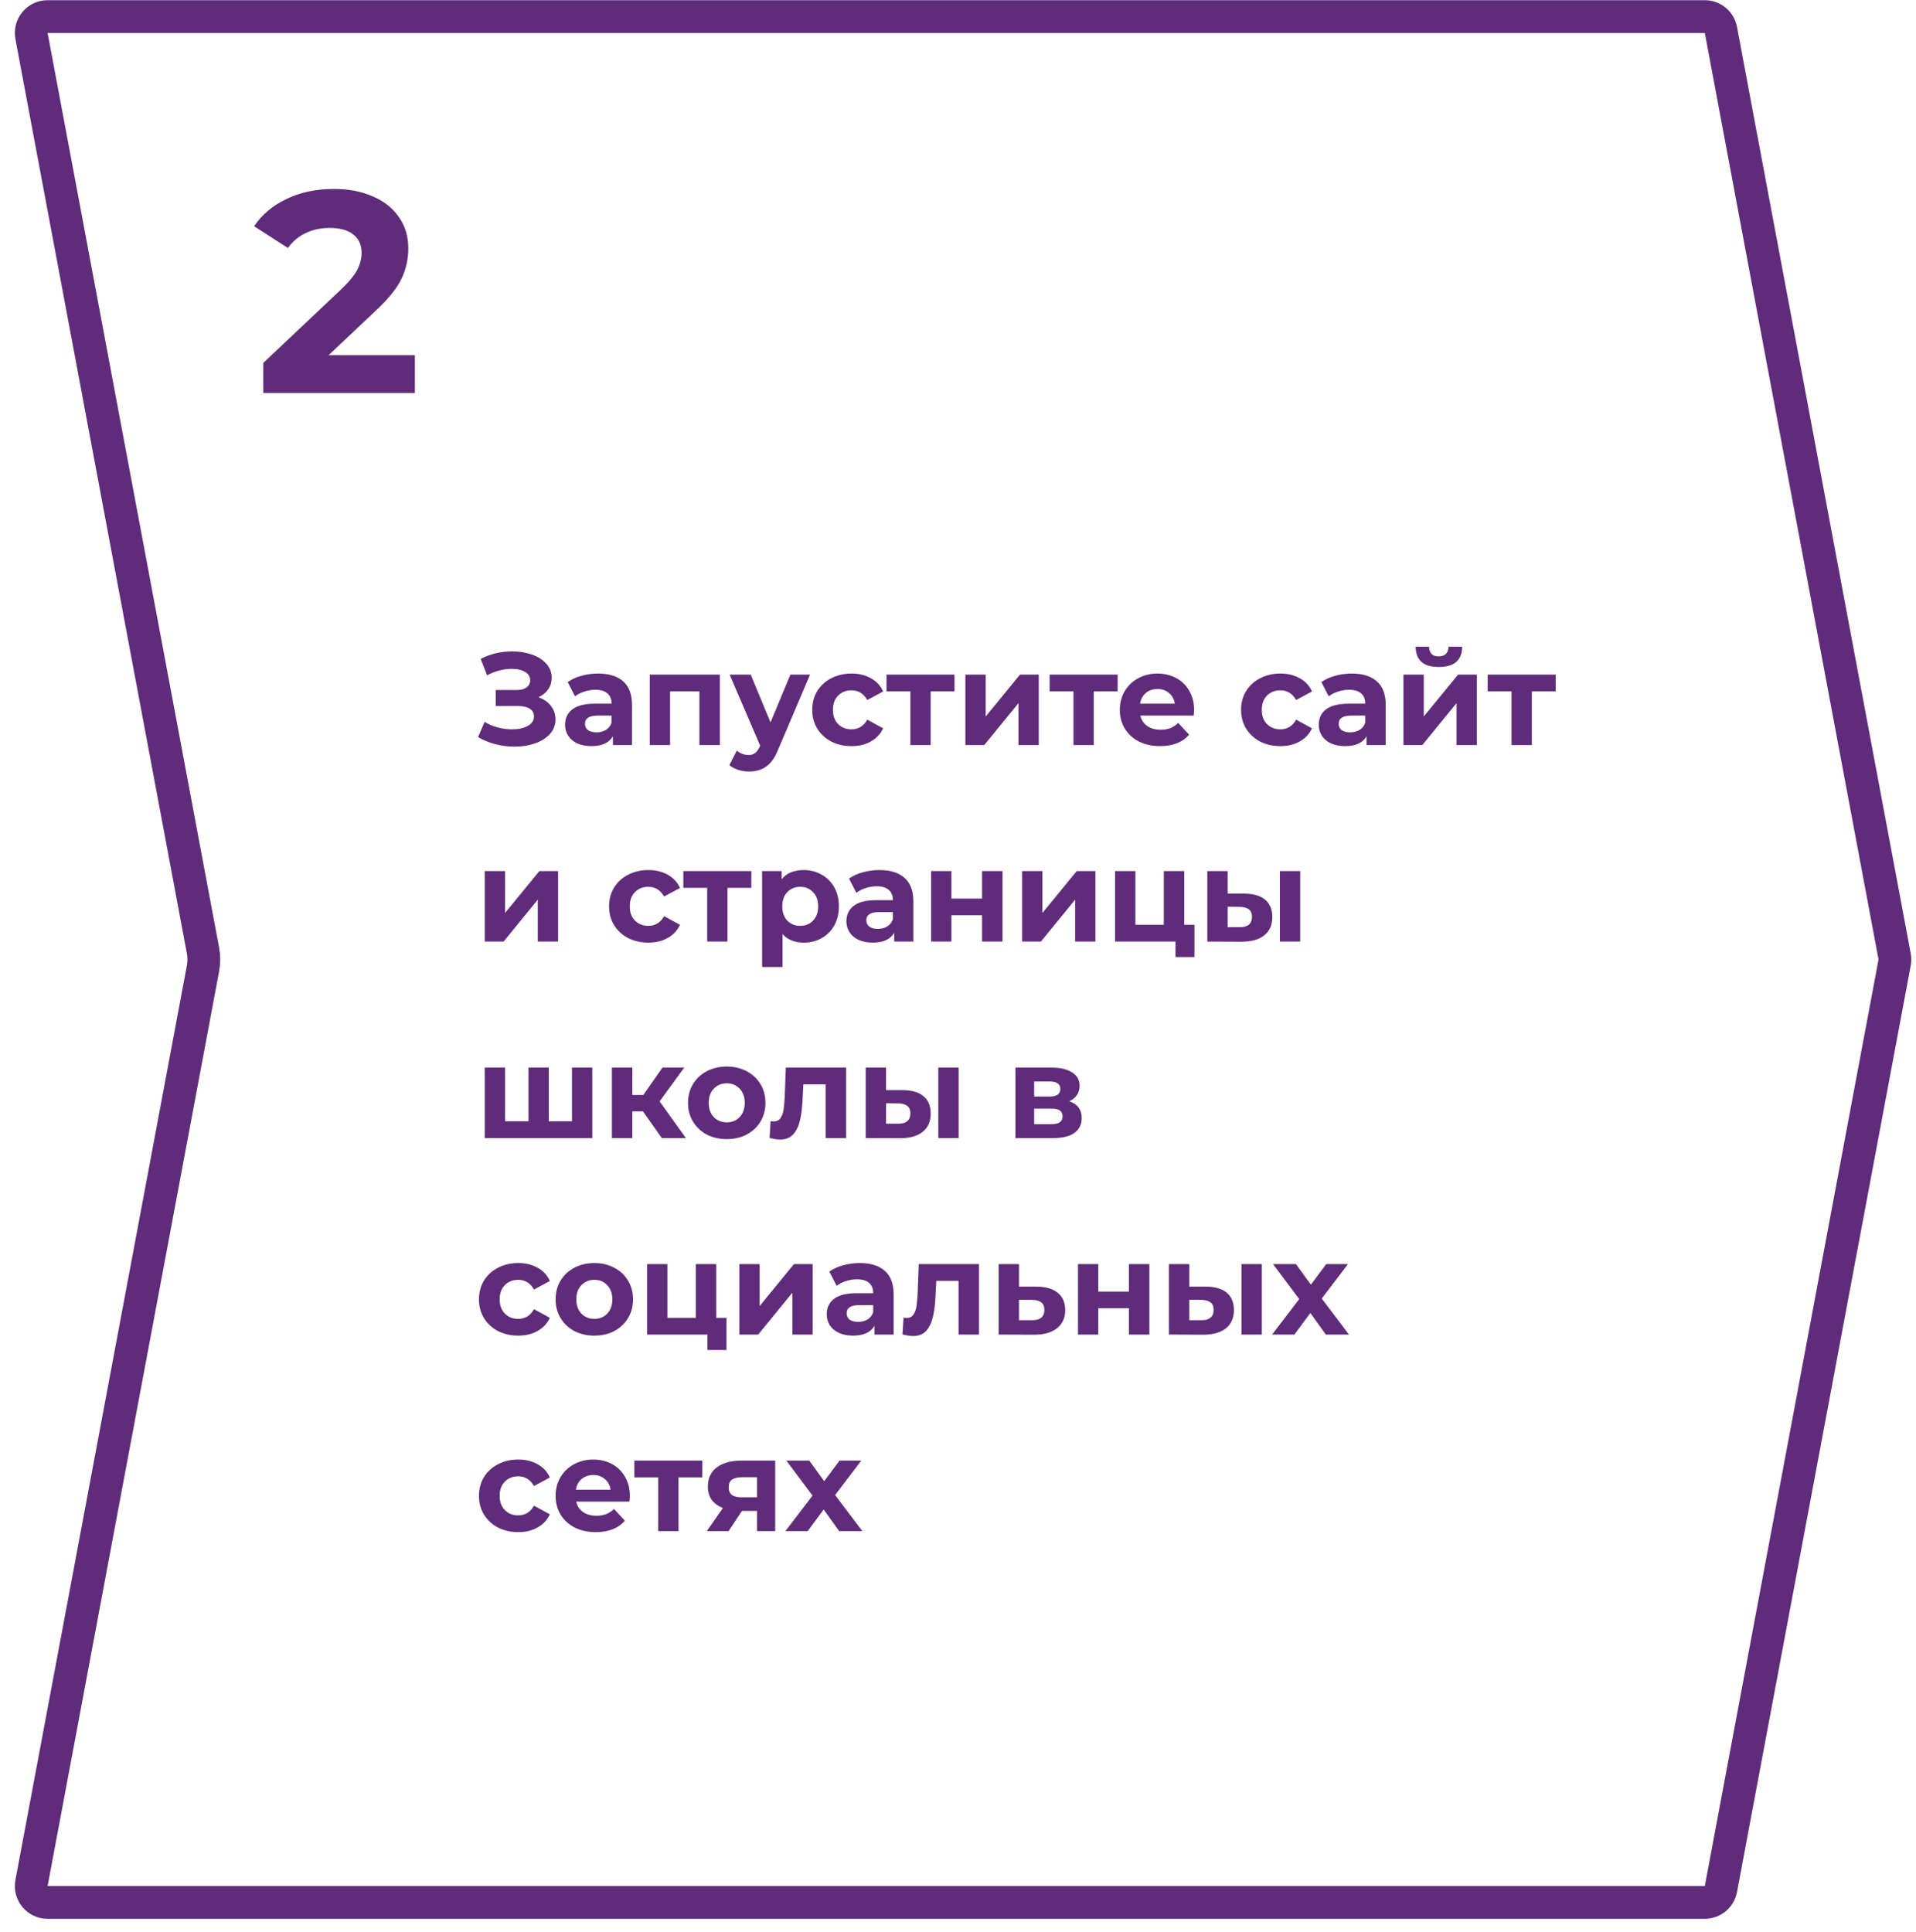
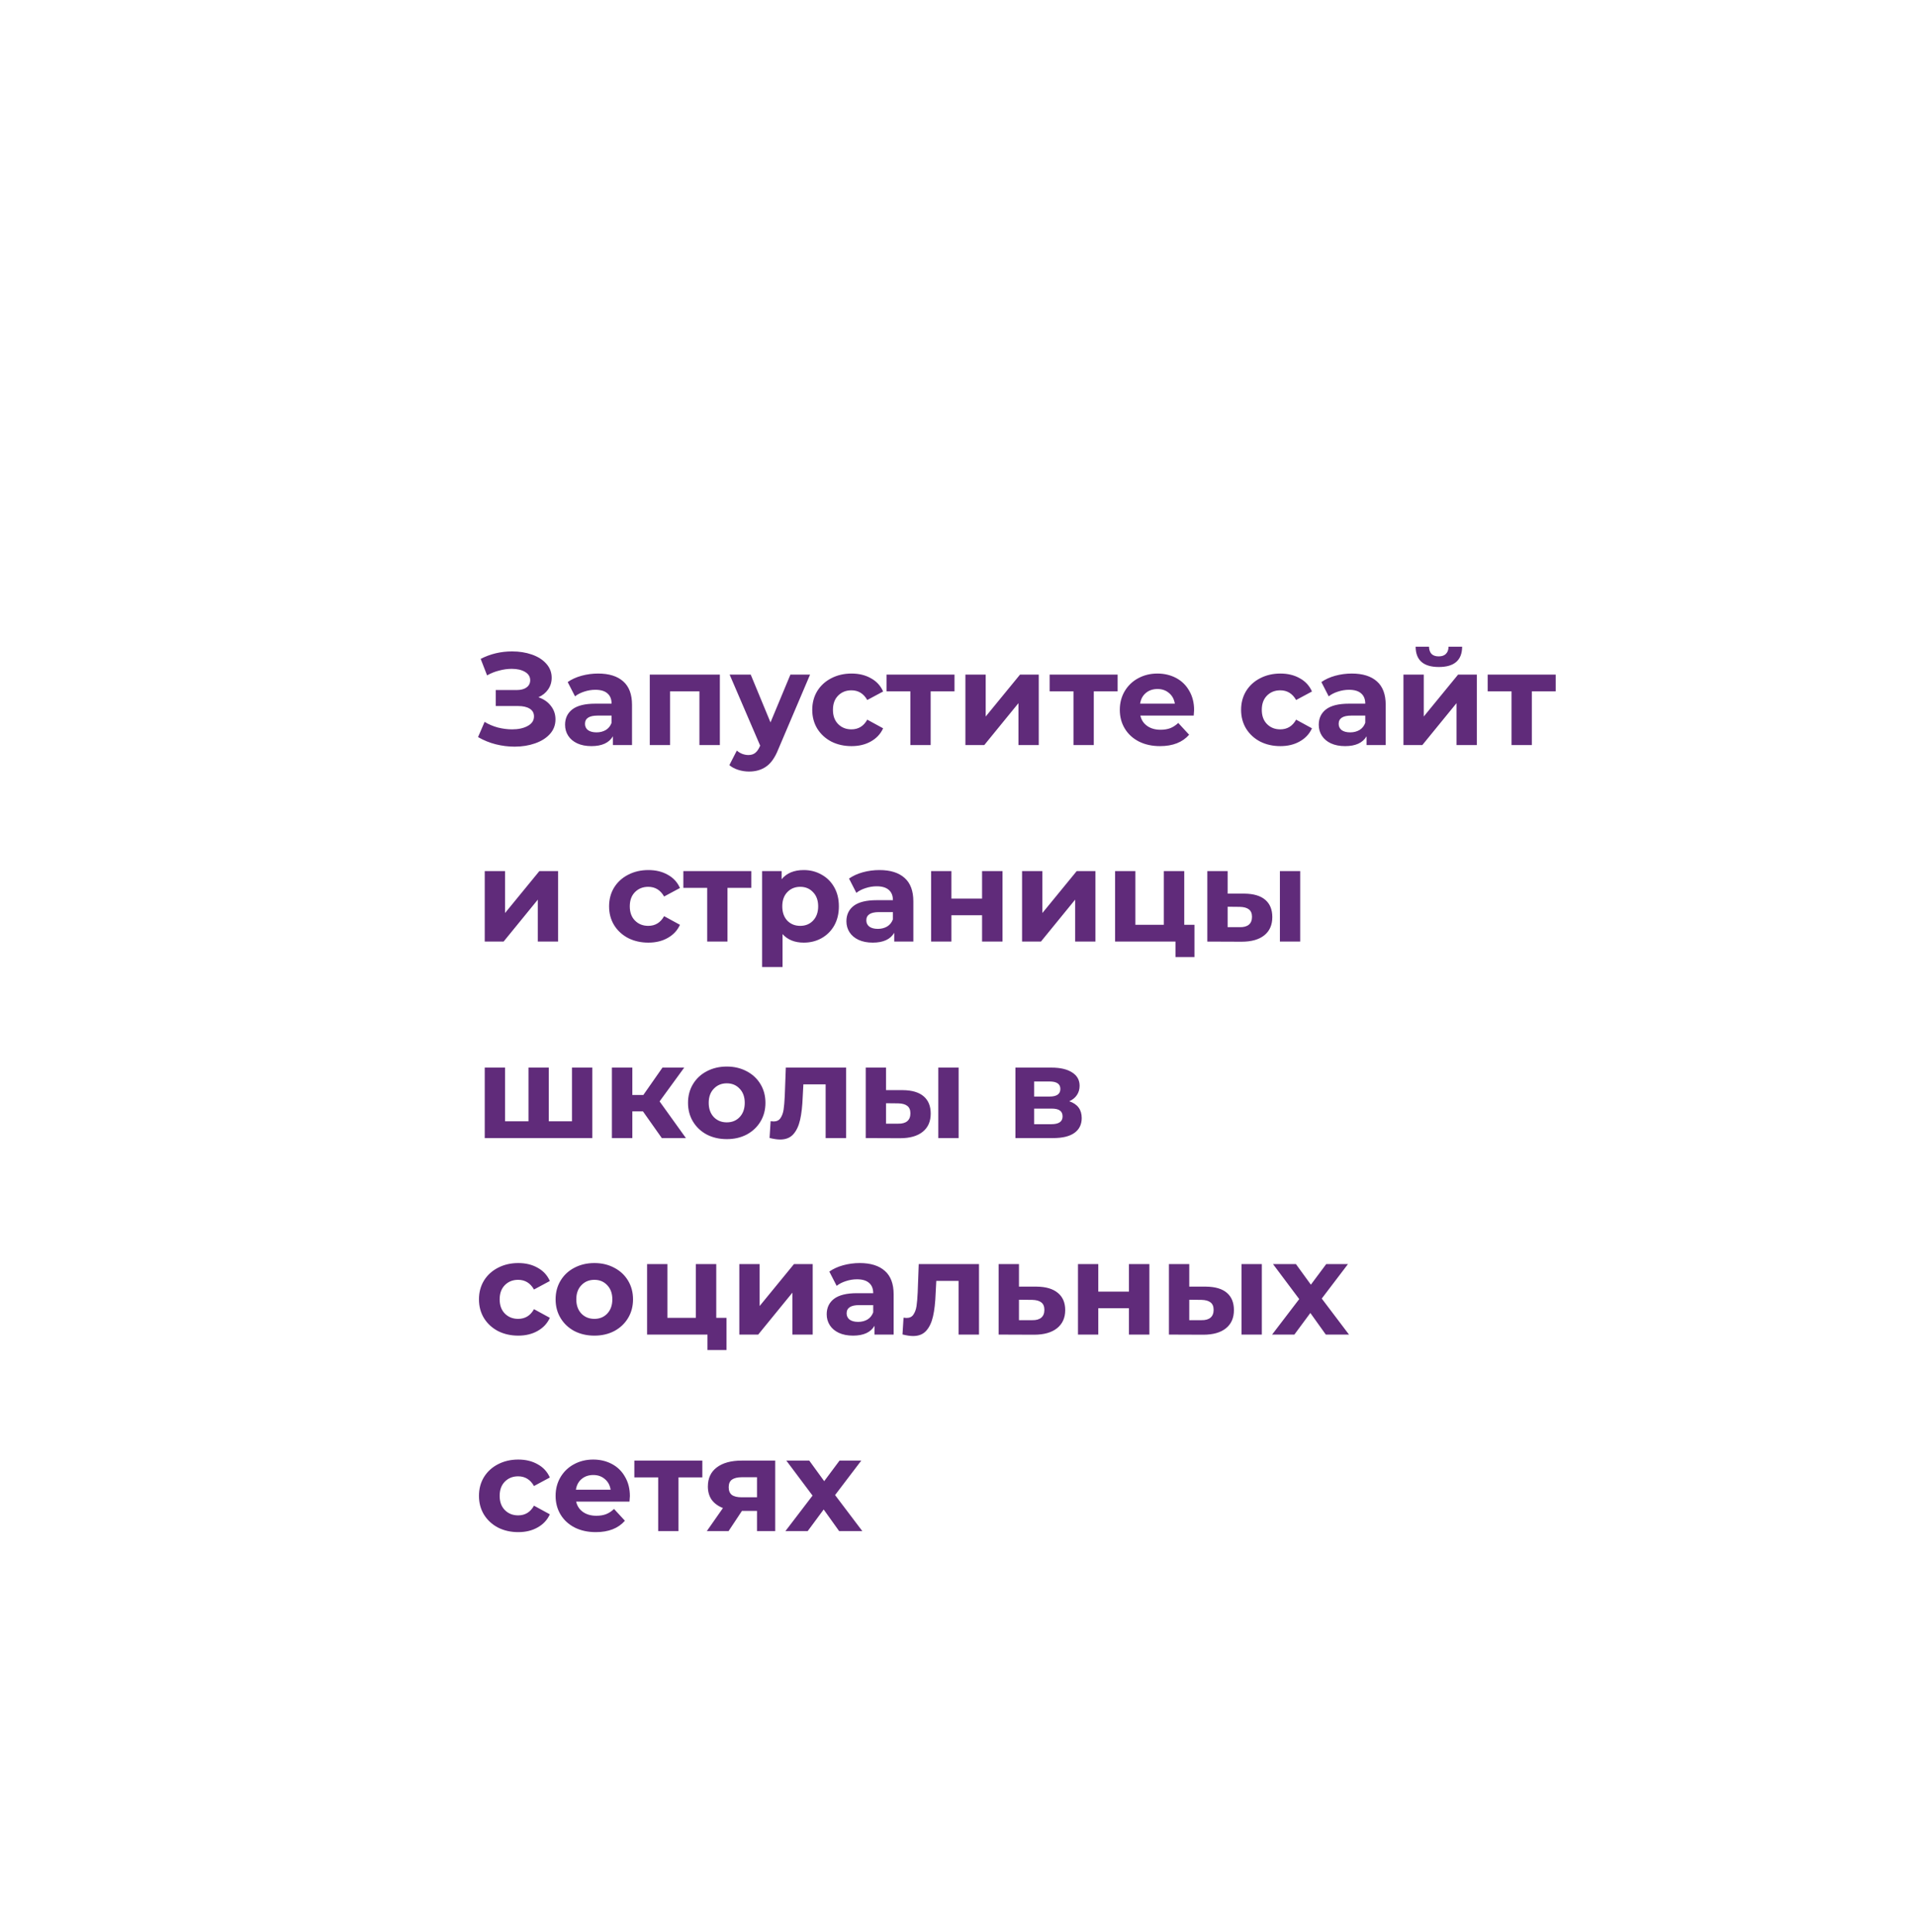
<svg xmlns="http://www.w3.org/2000/svg" width="234" height="236" viewBox="0 0 234 236" fill="none">
  <path d="M65.76 85.16C66.411 85.384 66.917 85.736 67.28 86.216C67.653 86.685 67.84 87.235 67.84 87.864C67.84 88.547 67.616 89.139 67.168 89.64C66.72 90.141 66.112 90.525 65.344 90.792C64.587 91.059 63.755 91.192 62.848 91.192C62.08 91.192 61.312 91.096 60.544 90.904C59.787 90.712 59.067 90.419 58.384 90.024L59.184 88.168C59.675 88.467 60.213 88.696 60.8 88.856C61.397 89.005 61.979 89.08 62.544 89.08C63.312 89.08 63.947 88.941 64.448 88.664C64.96 88.387 65.216 87.997 65.216 87.496C65.216 87.08 65.04 86.765 64.688 86.552C64.347 86.339 63.877 86.232 63.28 86.232H60.544V84.28H63.088C63.611 84.28 64.016 84.173 64.304 83.96C64.603 83.747 64.752 83.453 64.752 83.08C64.752 82.643 64.539 82.301 64.112 82.056C63.696 81.811 63.157 81.688 62.496 81.688C62.005 81.688 61.499 81.757 60.976 81.896C60.453 82.024 59.957 82.221 59.488 82.488L58.704 80.472C59.888 79.864 61.168 79.56 62.544 79.56C63.419 79.56 64.224 79.688 64.96 79.944C65.696 80.2 66.283 80.573 66.72 81.064C67.157 81.555 67.376 82.125 67.376 82.776C67.376 83.309 67.232 83.784 66.944 84.2C66.656 84.616 66.261 84.936 65.76 85.16ZM73.044 82.264C74.377 82.264 75.401 82.584 76.116 83.224C76.831 83.853 77.188 84.808 77.188 86.088V91H74.852V89.928C74.383 90.728 73.508 91.128 72.228 91.128C71.567 91.128 70.991 91.016 70.5 90.792C70.02 90.568 69.652 90.259 69.396 89.864C69.14 89.469 69.012 89.021 69.012 88.52C69.012 87.72 69.311 87.091 69.908 86.632C70.516 86.173 71.449 85.944 72.708 85.944H74.692C74.692 85.4 74.527 84.984 74.196 84.696C73.865 84.397 73.369 84.248 72.708 84.248C72.249 84.248 71.796 84.323 71.348 84.472C70.911 84.611 70.537 84.803 70.228 85.048L69.332 83.304C69.801 82.973 70.361 82.717 71.012 82.536C71.673 82.355 72.351 82.264 73.044 82.264ZM72.852 89.448C73.279 89.448 73.657 89.352 73.988 89.16C74.319 88.957 74.553 88.664 74.692 88.28V87.4H72.98C71.956 87.4 71.444 87.736 71.444 88.408C71.444 88.728 71.567 88.984 71.812 89.176C72.068 89.357 72.415 89.448 72.852 89.448ZM87.916 82.392V91H85.42V84.44H81.836V91H79.356V82.392H87.916ZM98.933 82.392L95.045 91.528C94.651 92.52 94.16 93.219 93.573 93.624C92.997 94.029 92.299 94.232 91.477 94.232C91.029 94.232 90.587 94.163 90.149 94.024C89.712 93.885 89.355 93.693 89.077 93.448L89.989 91.672C90.181 91.843 90.4 91.976 90.645 92.072C90.901 92.168 91.152 92.216 91.397 92.216C91.739 92.216 92.016 92.131 92.229 91.96C92.443 91.8 92.635 91.528 92.805 91.144L92.837 91.064L89.109 82.392H91.685L94.101 88.232L96.533 82.392H98.933ZM103.999 91.128C103.082 91.128 102.255 90.941 101.519 90.568C100.794 90.184 100.223 89.656 99.807 88.984C99.402 88.312 99.199 87.549 99.199 86.696C99.199 85.843 99.402 85.08 99.807 84.408C100.223 83.736 100.794 83.213 101.519 82.84C102.255 82.456 103.082 82.264 103.999 82.264C104.906 82.264 105.695 82.456 106.367 82.84C107.05 83.213 107.546 83.752 107.855 84.456L105.919 85.496C105.471 84.707 104.826 84.312 103.983 84.312C103.332 84.312 102.794 84.525 102.367 84.952C101.94 85.379 101.727 85.96 101.727 86.696C101.727 87.432 101.94 88.013 102.367 88.44C102.794 88.867 103.332 89.08 103.983 89.08C104.836 89.08 105.482 88.685 105.919 87.896L107.855 88.952C107.546 89.635 107.05 90.168 106.367 90.552C105.695 90.936 104.906 91.128 103.999 91.128ZM116.573 84.44H113.661V91H111.181V84.44H108.269V82.392H116.573V84.44ZM117.903 82.392H120.383V87.512L124.575 82.392H126.863V91H124.383V85.88L120.207 91H117.903V82.392ZM136.495 84.44H133.583V91H131.103V84.44H128.191V82.392H136.495V84.44ZM145.834 86.728C145.834 86.76 145.818 86.984 145.786 87.4H139.274C139.391 87.933 139.668 88.355 140.106 88.664C140.543 88.973 141.087 89.128 141.738 89.128C142.186 89.128 142.58 89.064 142.922 88.936C143.274 88.797 143.599 88.584 143.898 88.296L145.226 89.736C144.415 90.664 143.231 91.128 141.674 91.128C140.703 91.128 139.844 90.941 139.098 90.568C138.351 90.184 137.775 89.656 137.37 88.984C136.964 88.312 136.762 87.549 136.762 86.696C136.762 85.853 136.959 85.096 137.354 84.424C137.759 83.741 138.308 83.213 139.002 82.84C139.706 82.456 140.49 82.264 141.354 82.264C142.196 82.264 142.959 82.445 143.642 82.808C144.324 83.171 144.858 83.693 145.242 84.376C145.636 85.048 145.834 85.832 145.834 86.728ZM141.37 84.152C140.804 84.152 140.33 84.312 139.946 84.632C139.562 84.952 139.327 85.389 139.242 85.944H143.482C143.396 85.4 143.162 84.968 142.778 84.648C142.394 84.317 141.924 84.152 141.37 84.152ZM156.374 91.128C155.457 91.128 154.63 90.941 153.894 90.568C153.169 90.184 152.598 89.656 152.182 88.984C151.777 88.312 151.574 87.549 151.574 86.696C151.574 85.843 151.777 85.08 152.182 84.408C152.598 83.736 153.169 83.213 153.894 82.84C154.63 82.456 155.457 82.264 156.374 82.264C157.281 82.264 158.07 82.456 158.742 82.84C159.425 83.213 159.921 83.752 160.23 84.456L158.294 85.496C157.846 84.707 157.201 84.312 156.358 84.312C155.707 84.312 155.169 84.525 154.742 84.952C154.315 85.379 154.102 85.96 154.102 86.696C154.102 87.432 154.315 88.013 154.742 88.44C155.169 88.867 155.707 89.08 156.358 89.08C157.211 89.08 157.857 88.685 158.294 87.896L160.23 88.952C159.921 89.635 159.425 90.168 158.742 90.552C158.07 90.936 157.281 91.128 156.374 91.128ZM165.091 82.264C166.424 82.264 167.448 82.584 168.163 83.224C168.878 83.853 169.235 84.808 169.235 86.088V91H166.899V89.928C166.43 90.728 165.555 91.128 164.275 91.128C163.614 91.128 163.038 91.016 162.547 90.792C162.067 90.568 161.699 90.259 161.443 89.864C161.187 89.469 161.059 89.021 161.059 88.52C161.059 87.72 161.358 87.091 161.955 86.632C162.563 86.173 163.496 85.944 164.755 85.944H166.739C166.739 85.4 166.574 84.984 166.243 84.696C165.912 84.397 165.416 84.248 164.755 84.248C164.296 84.248 163.843 84.323 163.395 84.472C162.958 84.611 162.584 84.803 162.275 85.048L161.379 83.304C161.848 82.973 162.408 82.717 163.059 82.536C163.72 82.355 164.398 82.264 165.091 82.264ZM164.899 89.448C165.326 89.448 165.704 89.352 166.035 89.16C166.366 88.957 166.6 88.664 166.739 88.28V87.4H165.027C164.003 87.4 163.491 87.736 163.491 88.408C163.491 88.728 163.614 88.984 163.859 89.176C164.115 89.357 164.462 89.448 164.899 89.448ZM171.403 82.392H173.883V87.512L178.075 82.392H180.363V91H177.883V85.88L173.707 91H171.403V82.392ZM175.723 81.464C173.846 81.464 172.902 80.637 172.891 78.984H174.523C174.534 79.357 174.635 79.651 174.827 79.864C175.03 80.067 175.323 80.168 175.707 80.168C176.091 80.168 176.384 80.067 176.587 79.864C176.8 79.651 176.907 79.357 176.907 78.984H178.571C178.56 80.637 177.611 81.464 175.723 81.464ZM189.995 84.44H187.083V91H184.603V84.44H181.691V82.392H189.995V84.44ZM59.2 106.392H61.68V111.512L65.872 106.392H68.16V115H65.68V109.88L61.504 115H59.2V106.392ZM79.187 115.128C78.269 115.128 77.443 114.941 76.707 114.568C75.981 114.184 75.411 113.656 74.995 112.984C74.589 112.312 74.387 111.549 74.387 110.696C74.387 109.843 74.589 109.08 74.995 108.408C75.411 107.736 75.981 107.213 76.707 106.84C77.443 106.456 78.269 106.264 79.187 106.264C80.093 106.264 80.883 106.456 81.555 106.84C82.237 107.213 82.733 107.752 83.043 108.456L81.107 109.496C80.659 108.707 80.013 108.312 79.171 108.312C78.52 108.312 77.981 108.525 77.555 108.952C77.128 109.379 76.915 109.96 76.915 110.696C76.915 111.432 77.128 112.013 77.555 112.44C77.981 112.867 78.52 113.08 79.171 113.08C80.024 113.08 80.669 112.685 81.107 111.896L83.043 112.952C82.733 113.635 82.237 114.168 81.555 114.552C80.883 114.936 80.093 115.128 79.187 115.128ZM91.76 108.44H88.848V115H86.368V108.44H83.456V106.392H91.76V108.44ZM98.163 106.264C98.963 106.264 99.688 106.451 100.339 106.824C101 107.187 101.517 107.704 101.891 108.376C102.264 109.037 102.451 109.811 102.451 110.696C102.451 111.581 102.264 112.36 101.891 113.032C101.517 113.693 101 114.211 100.339 114.584C99.688 114.947 98.963 115.128 98.163 115.128C97.064 115.128 96.2 114.781 95.571 114.088V118.104H93.075V106.392H95.459V107.384C96.077 106.637 96.979 106.264 98.163 106.264ZM97.731 113.08C98.371 113.08 98.893 112.867 99.299 112.44C99.715 112.003 99.923 111.421 99.923 110.696C99.923 109.971 99.715 109.395 99.299 108.968C98.893 108.531 98.371 108.312 97.731 108.312C97.091 108.312 96.563 108.531 96.147 108.968C95.741 109.395 95.539 109.971 95.539 110.696C95.539 111.421 95.741 112.003 96.147 112.44C96.563 112.867 97.091 113.08 97.731 113.08ZM107.403 106.264C108.737 106.264 109.761 106.584 110.475 107.224C111.19 107.853 111.547 108.808 111.547 110.088V115H109.211V113.928C108.742 114.728 107.867 115.128 106.587 115.128C105.926 115.128 105.35 115.016 104.859 114.792C104.379 114.568 104.011 114.259 103.755 113.864C103.499 113.469 103.371 113.021 103.371 112.52C103.371 111.72 103.67 111.091 104.267 110.632C104.875 110.173 105.809 109.944 107.067 109.944H109.051C109.051 109.4 108.886 108.984 108.555 108.696C108.225 108.397 107.729 108.248 107.067 108.248C106.609 108.248 106.155 108.323 105.707 108.472C105.27 108.611 104.897 108.803 104.587 109.048L103.691 107.304C104.161 106.973 104.721 106.717 105.371 106.536C106.033 106.355 106.71 106.264 107.403 106.264ZM107.211 113.448C107.638 113.448 108.017 113.352 108.347 113.16C108.678 112.957 108.913 112.664 109.051 112.28V111.4H107.339C106.315 111.4 105.803 111.736 105.803 112.408C105.803 112.728 105.926 112.984 106.171 113.176C106.427 113.357 106.774 113.448 107.211 113.448ZM113.716 106.392H116.196V109.752H119.94V106.392H122.436V115H119.94V111.784H116.196V115H113.716V106.392ZM124.825 106.392H127.305V111.512L131.497 106.392H133.785V115H131.305V109.88L127.129 115H124.825V106.392ZM145.88 112.952V116.888H143.56V115H136.184V106.392H138.664V112.952H142.136V106.392H144.632V112.952H145.88ZM151.978 109.144C153.098 109.155 153.946 109.405 154.522 109.896C155.098 110.387 155.386 111.091 155.386 112.008C155.386 112.968 155.061 113.709 154.41 114.232C153.759 114.755 152.837 115.016 151.642 115.016L147.45 115V106.392H149.93V109.144H151.978ZM156.314 106.392H158.794V115H156.314V106.392ZM151.418 113.24C151.898 113.251 152.266 113.149 152.522 112.936C152.778 112.723 152.906 112.403 152.906 111.976C152.906 111.56 152.778 111.256 152.522 111.064C152.277 110.872 151.909 110.771 151.418 110.76L149.93 110.744V113.24H151.418ZM72.336 130.392V139H59.2V130.392H61.68V136.952H64.544V130.392H67.024V136.952H69.856V130.392H72.336ZM78.523 135.736H77.227V139H74.731V130.392H77.227V133.736H78.571L80.907 130.392H83.563L80.555 134.52L83.771 139H80.827L78.523 135.736ZM88.763 139.128C87.857 139.128 87.041 138.941 86.315 138.568C85.601 138.184 85.041 137.656 84.635 136.984C84.23 136.312 84.027 135.549 84.027 134.696C84.027 133.843 84.23 133.08 84.635 132.408C85.041 131.736 85.601 131.213 86.315 130.84C87.041 130.456 87.857 130.264 88.763 130.264C89.67 130.264 90.481 130.456 91.195 130.84C91.91 131.213 92.47 131.736 92.875 132.408C93.281 133.08 93.483 133.843 93.483 134.696C93.483 135.549 93.281 136.312 92.875 136.984C92.47 137.656 91.91 138.184 91.195 138.568C90.481 138.941 89.67 139.128 88.763 139.128ZM88.763 137.08C89.403 137.08 89.926 136.867 90.331 136.44C90.747 136.003 90.955 135.421 90.955 134.696C90.955 133.971 90.747 133.395 90.331 132.968C89.926 132.531 89.403 132.312 88.763 132.312C88.123 132.312 87.595 132.531 87.179 132.968C86.763 133.395 86.555 133.971 86.555 134.696C86.555 135.421 86.763 136.003 87.179 136.44C87.595 136.867 88.123 137.08 88.763 137.08ZM103.331 130.392V139H100.835V132.44H98.115L98.035 133.96C97.992 135.091 97.886 136.029 97.715 136.776C97.544 137.523 97.267 138.109 96.883 138.536C96.499 138.963 95.966 139.176 95.283 139.176C94.92 139.176 94.488 139.112 93.987 138.984L94.115 136.936C94.286 136.957 94.408 136.968 94.483 136.968C94.856 136.968 95.134 136.835 95.315 136.568C95.507 136.291 95.635 135.944 95.699 135.528C95.763 135.101 95.811 134.541 95.843 133.848L95.971 130.392H103.331ZM110.259 133.144C111.379 133.155 112.227 133.405 112.803 133.896C113.379 134.387 113.667 135.091 113.667 136.008C113.667 136.968 113.342 137.709 112.691 138.232C112.041 138.755 111.118 139.016 109.923 139.016L105.731 139V130.392H108.211V133.144H110.259ZM114.595 130.392H117.075V139H114.595V130.392ZM109.699 137.24C110.179 137.251 110.547 137.149 110.803 136.936C111.059 136.723 111.187 136.403 111.187 135.976C111.187 135.56 111.059 135.256 110.803 135.064C110.558 134.872 110.19 134.771 109.699 134.76L108.211 134.744V137.24H109.699ZM130.589 134.504C131.602 134.845 132.109 135.528 132.109 136.552C132.109 137.331 131.815 137.933 131.229 138.36C130.642 138.787 129.767 139 128.605 139H124.013V130.392H128.413C129.49 130.392 130.333 130.589 130.941 130.984C131.549 131.368 131.852 131.912 131.852 132.616C131.852 133.043 131.741 133.421 131.517 133.752C131.303 134.072 130.994 134.323 130.589 134.504ZM126.301 133.928H128.189C129.063 133.928 129.501 133.619 129.501 133C129.501 132.392 129.063 132.088 128.189 132.088H126.301V133.928ZM128.397 137.304C129.314 137.304 129.773 136.989 129.773 136.36C129.773 136.029 129.666 135.789 129.453 135.64C129.239 135.48 128.903 135.4 128.445 135.4H126.301V137.304H128.397ZM63.296 163.128C62.379 163.128 61.552 162.941 60.816 162.568C60.091 162.184 59.52 161.656 59.104 160.984C58.699 160.312 58.496 159.549 58.496 158.696C58.496 157.843 58.699 157.08 59.104 156.408C59.52 155.736 60.091 155.213 60.816 154.84C61.552 154.456 62.379 154.264 63.296 154.264C64.203 154.264 64.992 154.456 65.664 154.84C66.347 155.213 66.843 155.752 67.152 156.456L65.216 157.496C64.768 156.707 64.123 156.312 63.28 156.312C62.629 156.312 62.091 156.525 61.664 156.952C61.237 157.379 61.024 157.96 61.024 158.696C61.024 159.432 61.237 160.013 61.664 160.44C62.091 160.867 62.629 161.08 63.28 161.08C64.133 161.08 64.779 160.685 65.216 159.896L67.152 160.952C66.843 161.635 66.347 162.168 65.664 162.552C64.992 162.936 64.203 163.128 63.296 163.128ZM72.591 163.128C71.685 163.128 70.869 162.941 70.143 162.568C69.429 162.184 68.869 161.656 68.463 160.984C68.058 160.312 67.855 159.549 67.855 158.696C67.855 157.843 68.058 157.08 68.463 156.408C68.869 155.736 69.429 155.213 70.143 154.84C70.869 154.456 71.685 154.264 72.591 154.264C73.498 154.264 74.309 154.456 75.023 154.84C75.738 155.213 76.298 155.736 76.703 156.408C77.109 157.08 77.311 157.843 77.311 158.696C77.311 159.549 77.109 160.312 76.703 160.984C76.298 161.656 75.738 162.184 75.023 162.568C74.309 162.941 73.498 163.128 72.591 163.128ZM72.591 161.08C73.231 161.08 73.754 160.867 74.159 160.44C74.575 160.003 74.783 159.421 74.783 158.696C74.783 157.971 74.575 157.395 74.159 156.968C73.754 156.531 73.231 156.312 72.591 156.312C71.951 156.312 71.423 156.531 71.007 156.968C70.591 157.395 70.383 157.971 70.383 158.696C70.383 159.421 70.591 160.003 71.007 160.44C71.423 160.867 71.951 161.08 72.591 161.08ZM88.724 160.952V164.888H86.404V163H79.028V154.392H81.508V160.952H84.98V154.392H87.476V160.952H88.724ZM90.294 154.392H92.774V159.512L96.966 154.392H99.254V163H96.774V157.88L92.598 163H90.294V154.392ZM104.997 154.264C106.33 154.264 107.354 154.584 108.069 155.224C108.784 155.853 109.141 156.808 109.141 158.088V163H106.805V161.928C106.336 162.728 105.461 163.128 104.181 163.128C103.52 163.128 102.944 163.016 102.453 162.792C101.973 162.568 101.605 162.259 101.349 161.864C101.093 161.469 100.965 161.021 100.965 160.52C100.965 159.72 101.264 159.091 101.861 158.632C102.469 158.173 103.402 157.944 104.661 157.944H106.645C106.645 157.4 106.48 156.984 106.149 156.696C105.818 156.397 105.322 156.248 104.661 156.248C104.202 156.248 103.749 156.323 103.301 156.472C102.864 156.611 102.49 156.803 102.181 157.048L101.285 155.304C101.754 154.973 102.314 154.717 102.965 154.536C103.626 154.355 104.304 154.264 104.997 154.264ZM104.805 161.448C105.232 161.448 105.61 161.352 105.941 161.16C106.272 160.957 106.506 160.664 106.645 160.28V159.4H104.933C103.909 159.4 103.397 159.736 103.397 160.408C103.397 160.728 103.52 160.984 103.765 161.176C104.021 161.357 104.368 161.448 104.805 161.448ZM119.565 154.392V163H117.069V156.44H114.349L114.269 157.96C114.227 159.091 114.12 160.029 113.949 160.776C113.779 161.523 113.501 162.109 113.117 162.536C112.733 162.963 112.2 163.176 111.517 163.176C111.155 163.176 110.723 163.112 110.221 162.984L110.349 160.936C110.52 160.957 110.643 160.968 110.717 160.968C111.091 160.968 111.368 160.835 111.549 160.568C111.741 160.291 111.869 159.944 111.933 159.528C111.997 159.101 112.045 158.541 112.077 157.848L112.205 154.392H119.565ZM126.622 157.144C127.742 157.155 128.6 157.411 129.198 157.912C129.795 158.403 130.094 159.101 130.094 160.008C130.094 160.957 129.758 161.699 129.086 162.232C128.424 162.755 127.491 163.016 126.286 163.016L121.966 163V154.392H124.446V157.144H126.622ZM126.062 161.24C126.542 161.251 126.91 161.149 127.166 160.936C127.422 160.723 127.55 160.403 127.55 159.976C127.55 159.56 127.422 159.256 127.166 159.064C126.92 158.872 126.552 158.771 126.062 158.76L124.446 158.744V161.24H126.062ZM131.653 154.392H134.133V157.752H137.877V154.392H140.373V163H137.877V159.784H134.133V163H131.653V154.392ZM147.291 157.144C148.411 157.155 149.259 157.405 149.835 157.896C150.411 158.387 150.699 159.091 150.699 160.008C150.699 160.968 150.373 161.709 149.723 162.232C149.072 162.755 148.149 163.016 146.955 163.016L142.763 163V154.392H145.243V157.144H147.291ZM151.627 154.392H154.107V163H151.627V154.392ZM146.731 161.24C147.211 161.251 147.579 161.149 147.835 160.936C148.091 160.723 148.219 160.403 148.219 159.976C148.219 159.56 148.091 159.256 147.835 159.064C147.589 158.872 147.221 158.771 146.731 158.76L145.243 158.744V161.24H146.731ZM161.921 163L160.033 160.36L158.081 163H155.361L158.673 158.664L155.473 154.392H158.273L160.097 156.904L161.969 154.392H164.625L161.425 158.6L164.753 163H161.921ZM63.296 187.128C62.379 187.128 61.552 186.941 60.816 186.568C60.091 186.184 59.52 185.656 59.104 184.984C58.699 184.312 58.496 183.549 58.496 182.696C58.496 181.843 58.699 181.08 59.104 180.408C59.52 179.736 60.091 179.213 60.816 178.84C61.552 178.456 62.379 178.264 63.296 178.264C64.203 178.264 64.992 178.456 65.664 178.84C66.347 179.213 66.843 179.752 67.152 180.456L65.216 181.496C64.768 180.707 64.123 180.312 63.28 180.312C62.629 180.312 62.091 180.525 61.664 180.952C61.237 181.379 61.024 181.96 61.024 182.696C61.024 183.432 61.237 184.013 61.664 184.44C62.091 184.867 62.629 185.08 63.28 185.08C64.133 185.08 64.779 184.685 65.216 183.896L67.152 184.952C66.843 185.635 66.347 186.168 65.664 186.552C64.992 186.936 64.203 187.128 63.296 187.128ZM76.927 182.728C76.927 182.76 76.911 182.984 76.879 183.4H70.367C70.485 183.933 70.762 184.355 71.199 184.664C71.637 184.973 72.181 185.128 72.831 185.128C73.279 185.128 73.674 185.064 74.015 184.936C74.367 184.797 74.693 184.584 74.991 184.296L76.319 185.736C75.509 186.664 74.325 187.128 72.767 187.128C71.797 187.128 70.938 186.941 70.191 186.568C69.445 186.184 68.869 185.656 68.463 184.984C68.058 184.312 67.855 183.549 67.855 182.696C67.855 181.853 68.053 181.096 68.447 180.424C68.853 179.741 69.402 179.213 70.095 178.84C70.799 178.456 71.583 178.264 72.447 178.264C73.29 178.264 74.053 178.445 74.735 178.808C75.418 179.171 75.951 179.693 76.335 180.376C76.73 181.048 76.927 181.832 76.927 182.728ZM72.463 180.152C71.898 180.152 71.423 180.312 71.039 180.632C70.655 180.952 70.421 181.389 70.335 181.944H74.575C74.49 181.4 74.255 180.968 73.871 180.648C73.487 180.317 73.018 180.152 72.463 180.152ZM85.776 180.44H82.864V187H80.384V180.44H77.472V178.392H85.776V180.44ZM94.676 178.392V187H92.452V184.536H90.612L88.98 187H86.324L88.292 184.184C87.695 183.949 87.236 183.613 86.916 183.176C86.607 182.728 86.452 182.189 86.452 181.56C86.452 180.547 86.815 179.768 87.54 179.224C88.276 178.669 89.284 178.392 90.564 178.392H94.676ZM90.612 180.424C90.079 180.424 89.674 180.52 89.396 180.712C89.129 180.904 88.996 181.213 88.996 181.64C88.996 182.067 89.124 182.381 89.38 182.584C89.647 182.776 90.047 182.872 90.58 182.872H92.452V180.424H90.612ZM102.483 187L100.595 184.36L98.643 187H95.923L99.235 182.664L96.035 178.392H98.835L100.659 180.904L102.531 178.392H105.187L101.987 182.6L105.315 187H102.483Z" fill="#602B7A" />
-   <path d="M5.813 232.356C4.561 232.356 3.617 231.218 3.848 229.987L24.79 118.295C24.927 117.565 24.927 116.815 24.79 116.084L3.848 4.392C3.617 3.161 4.561 2.023 5.813 2.023H208.207C209.169 2.023 209.995 2.709 210.173 3.655L231.391 116.821C231.437 117.065 231.437 117.315 231.391 117.558L210.173 230.724C209.995 231.67 209.169 232.356 208.207 232.356H5.813Z" stroke="#602B7A" stroke-width="4" stroke-linecap="round" stroke-linejoin="round" />
-   <path d="M50.67 43.38V48H32.155V44.325L41.605 35.4C42.608 34.443 43.285 33.627 43.635 32.95C43.985 32.25 44.16 31.562 44.16 30.885C44.16 29.905 43.822 29.158 43.145 28.645C42.492 28.108 41.523 27.84 40.24 27.84C39.167 27.84 38.198 28.05 37.335 28.47C36.472 28.867 35.748 29.473 35.165 30.29L31.035 27.63C31.992 26.207 33.31 25.098 34.99 24.305C36.67 23.488 38.595 23.08 40.765 23.08C42.585 23.08 44.172 23.383 45.525 23.99C46.902 24.573 47.963 25.413 48.71 26.51C49.48 27.583 49.865 28.855 49.865 30.325C49.865 31.655 49.585 32.903 49.025 34.07C48.465 35.237 47.38 36.567 45.77 38.06L40.135 43.38H50.67Z" fill="#602B7A" />
</svg>